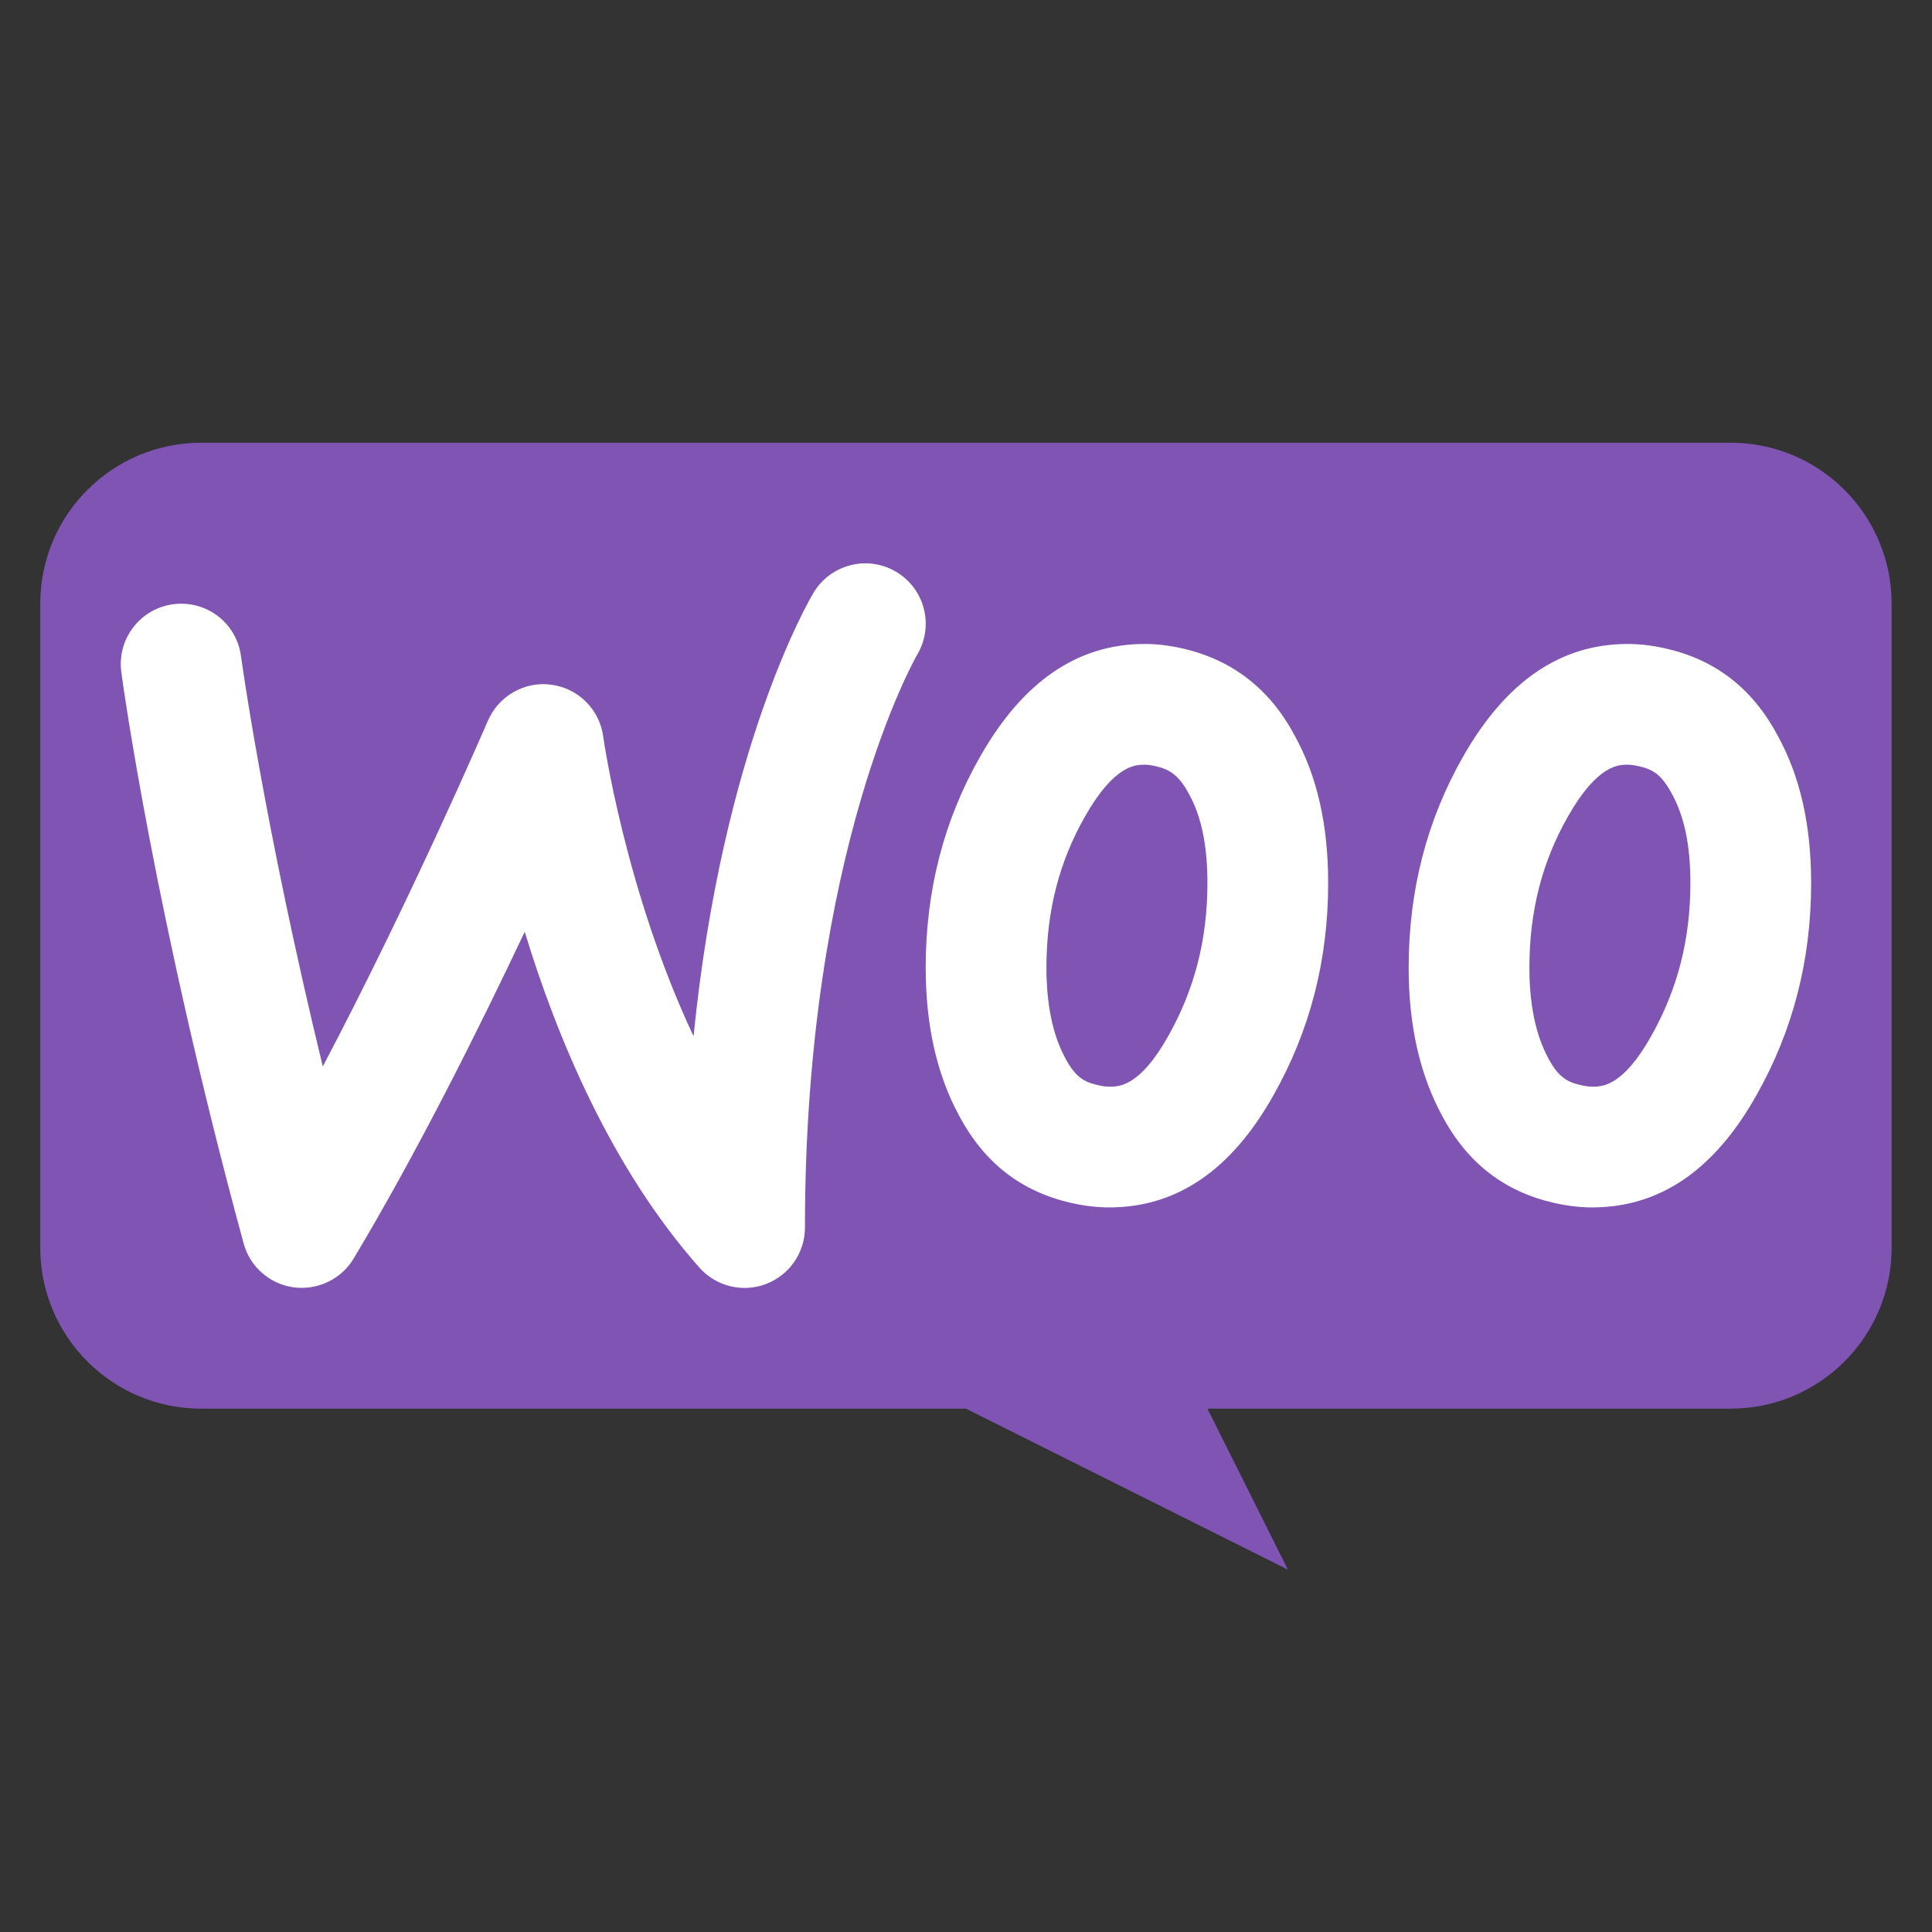
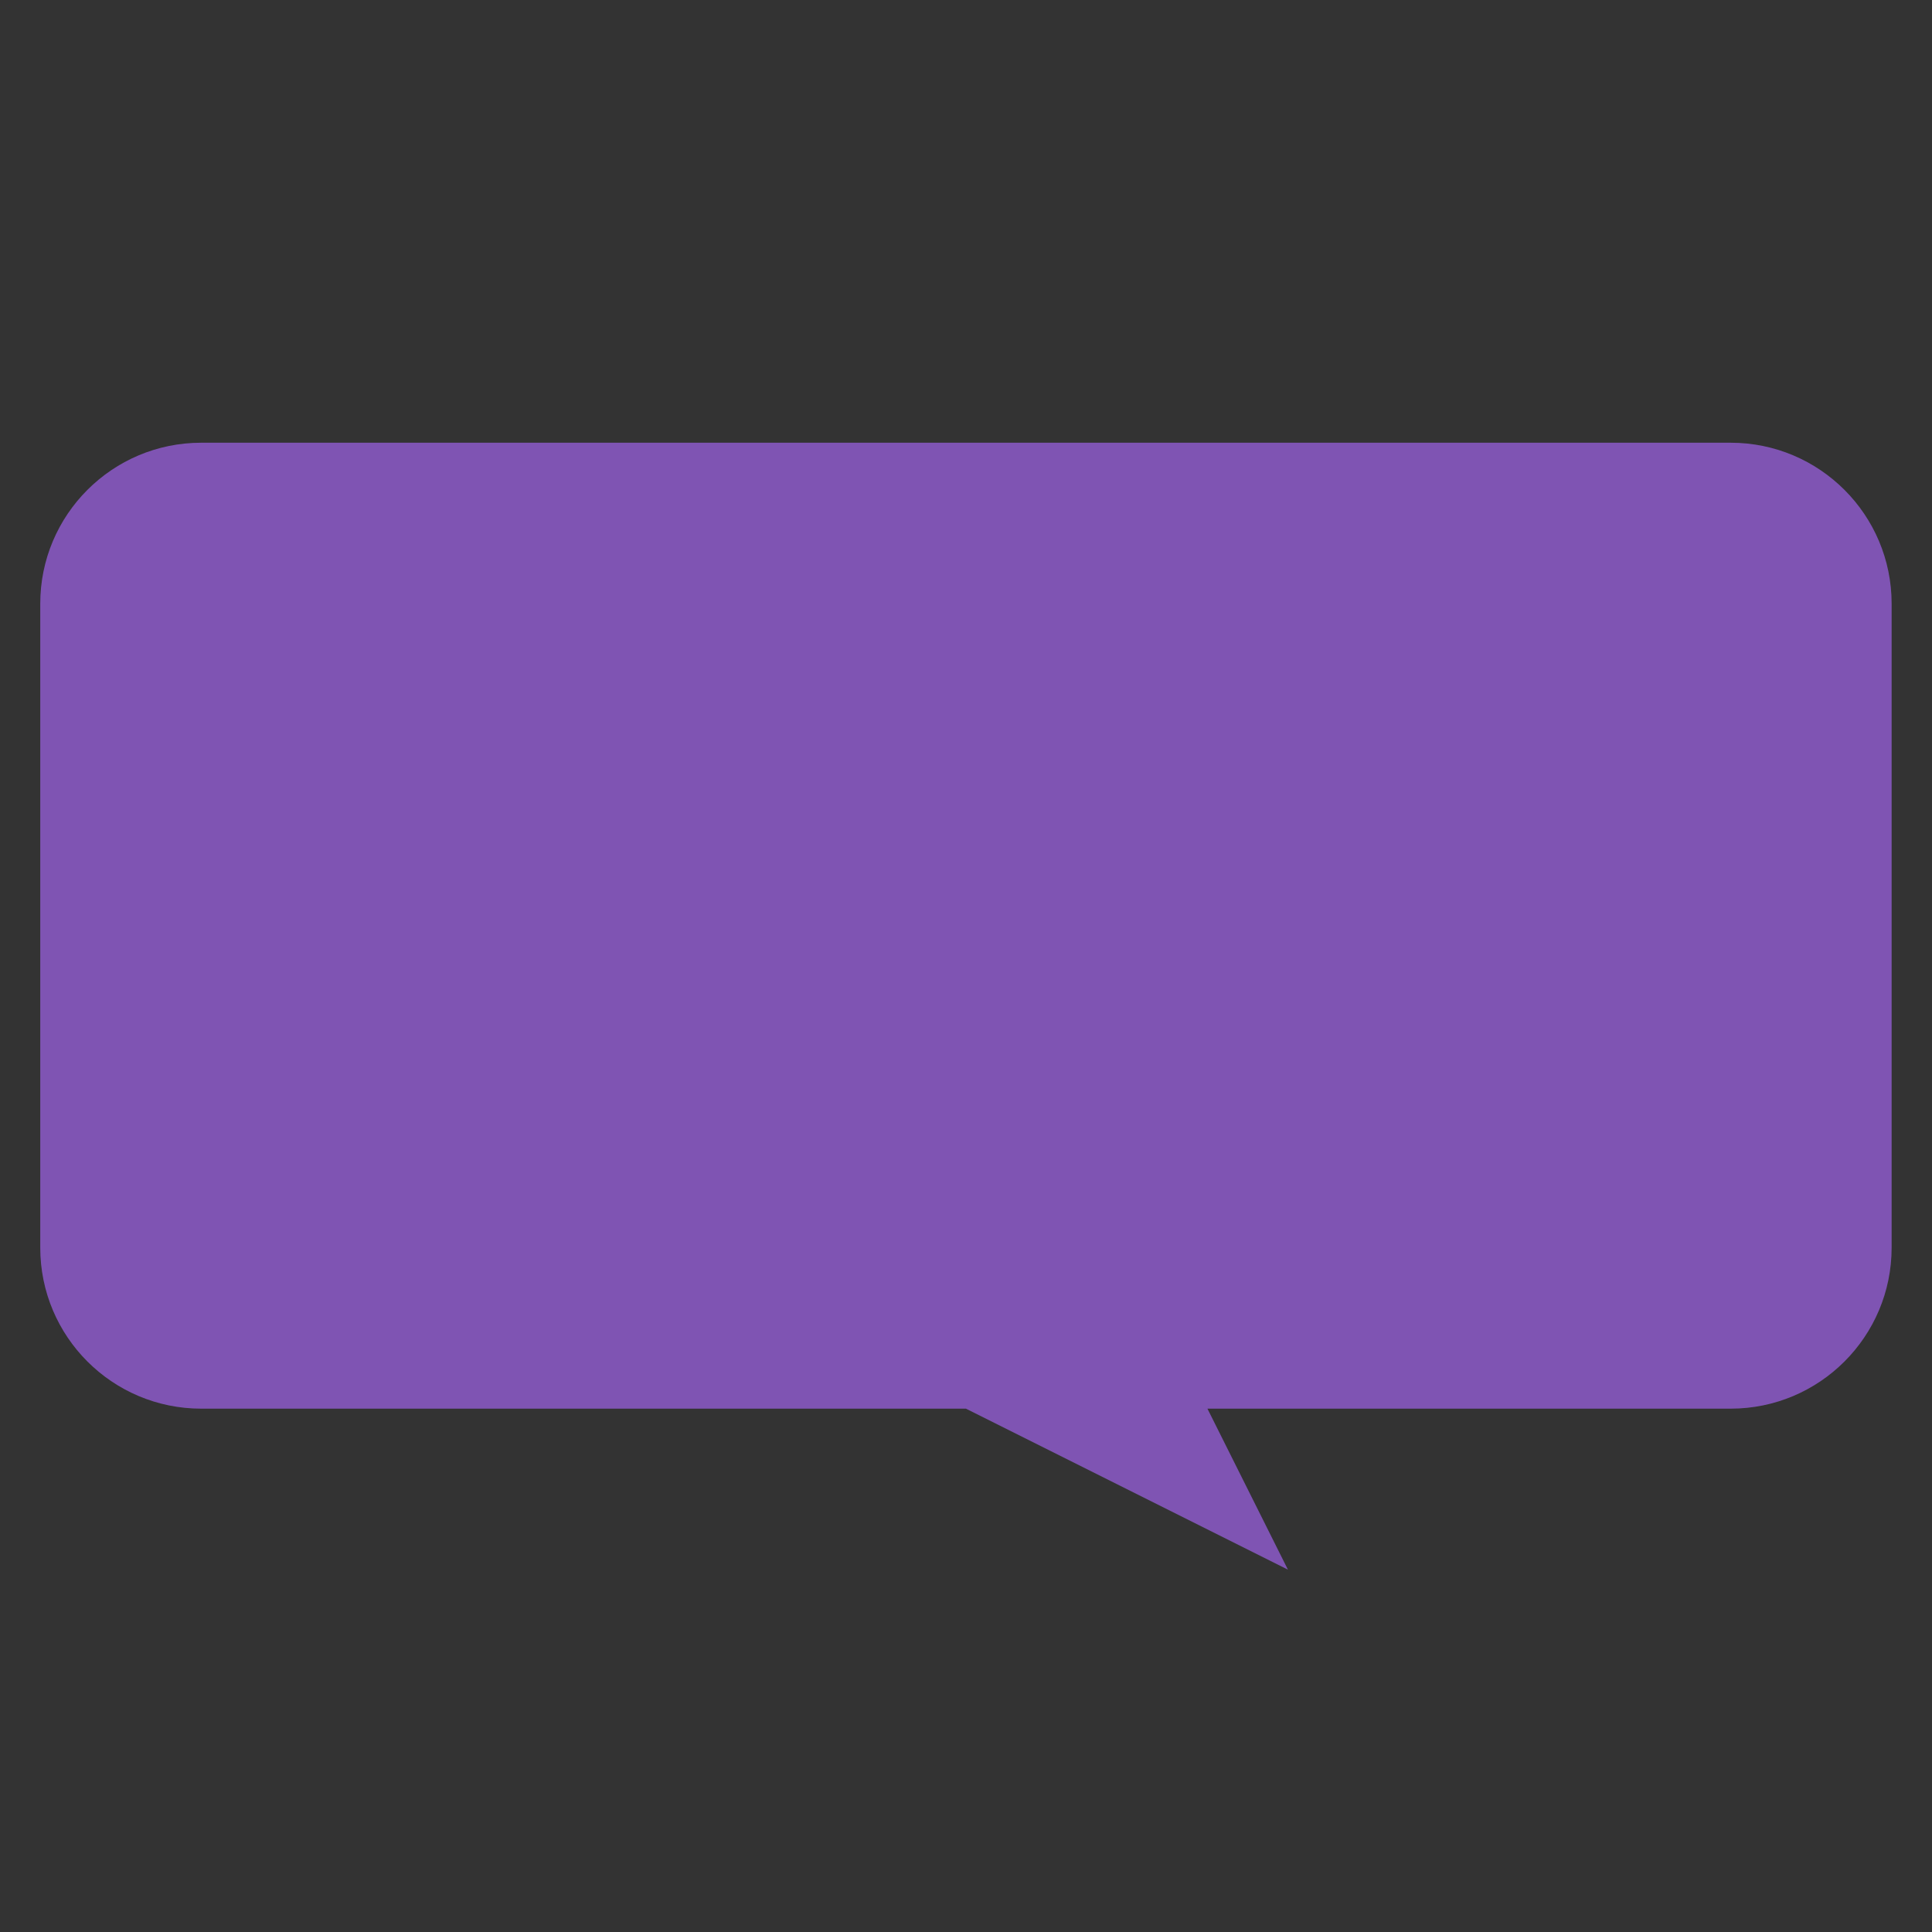
<svg xmlns="http://www.w3.org/2000/svg" viewBox="0,0,256,256" width="96px" height="96px">
  <rect x="0" y="0" width="256" height="256" fill="#333333" stroke="none" />
  <g fill="none" fill-rule="nonzero" stroke="none" stroke-width="1" stroke-linecap="butt" stroke-linejoin="miter" stroke-miterlimit="10" stroke-dasharray="" stroke-dashoffset="0" font-family="none" font-weight="none" font-size="none" text-anchor="none" style="mix-blend-mode: normal">
    <g transform="scale(5.333,5.333)">
      <path d="M43,11h-38c-2.209,0 -4,1.791 -4,4v16c0,2.209 1.791,4 4,4h19l8,4l-2,-4h13c2.209,0 4,-1.791 4,-4v-16c0,-2.209 -1.791,-4 -4,-4z" fill="#7f54b3" />
-       <path d="M40.443,19c0.041,0 0.132,0.005 0.277,0.038c0.342,0.077 0.559,0.198 0.82,0.686c0.31,0.559 0.46,1.283 0.46,2.215c0,1.398 -0.317,2.639 -0.973,3.802c-0.706,1.259 -1.222,1.259 -1.47,1.259c-0.041,0 -0.132,-0.005 -0.277,-0.038c-0.342,-0.077 -0.559,-0.198 -0.809,-0.666c-0.313,-0.574 -0.471,-1.333 -0.471,-2.253c0,-1.399 0.314,-2.63 0.963,-3.765c0.728,-1.278 1.255,-1.278 1.48,-1.278M40.443,16c-1.67,0 -3.026,0.931 -4.087,2.793c-0.904,1.582 -1.356,3.332 -1.356,5.25c0,1.434 0.278,2.662 0.835,3.686c0.626,1.173 1.548,1.88 2.783,2.16c0.33,0.074 0.643,0.111 0.939,0.111c1.687,0 3.043,-0.931 4.087,-2.793c0.904,-1.601 1.356,-3.351 1.356,-5.268c0,-1.452 -0.278,-2.662 -0.835,-3.668c-0.626,-1.173 -1.548,-1.88 -2.783,-2.16c-0.33,-0.074 -0.643,-0.111 -0.939,-0.111zM28.443,19c0.041,0 0.132,0.005 0.268,0.036c0.333,0.076 0.571,0.207 0.829,0.689c0.31,0.558 0.46,1.282 0.46,2.214c0,1.398 -0.317,2.639 -0.973,3.802c-0.706,1.259 -1.222,1.259 -1.47,1.259c-0.041,0 -0.132,-0.005 -0.277,-0.038c-0.342,-0.077 -0.559,-0.198 -0.809,-0.666c-0.313,-0.574 -0.471,-1.333 -0.471,-2.253c0,-1.399 0.314,-2.63 0.963,-3.765c0.728,-1.278 1.255,-1.278 1.48,-1.278M28.443,16c-1.67,0 -3.026,0.931 -4.087,2.793c-0.904,1.582 -1.356,3.332 -1.356,5.25c0,1.434 0.278,2.662 0.835,3.686c0.626,1.173 1.548,1.88 2.783,2.16c0.33,0.074 0.643,0.111 0.939,0.111c1.687,0 3.043,-0.931 4.087,-2.793c0.904,-1.601 1.356,-3.351 1.356,-5.268c0,-1.452 -0.278,-2.662 -0.835,-3.668c-0.626,-1.173 -1.565,-1.88 -2.783,-2.16c-0.33,-0.074 -0.643,-0.111 -0.939,-0.111zM18.5,32c-0.421,0 -0.832,-0.178 -1.123,-0.505c-2.196,-2.479 -3.545,-5.735 -4.34,-8.343c-1.144,2.42 -2.688,5.515 -4.251,8.119c-0.309,0.515 -0.894,0.792 -1.491,0.715c-0.596,-0.083 -1.085,-0.513 -1.242,-1.093c-2.212,-8.127 -3.007,-13.95 -3.039,-14.194c-0.11,-0.82 0.466,-1.575 1.286,-1.686c0.831,-0.108 1.576,0.465 1.687,1.286c0.007,0.049 0.571,4.177 2.033,10.199c2.218,-4.208 4.078,-8.535 4.102,-8.59c0.267,-0.62 0.919,-0.989 1.58,-0.895c0.668,0.09 1.194,0.615 1.285,1.283c0.007,0.052 0.542,3.825 2.245,7.451c0.719,-7.166 2.873,-10.839 2.982,-11.021c0.427,-0.711 1.35,-0.941 2.058,-0.515c0.711,0.426 0.941,1.348 0.515,2.058c-0.025,0.044 -2.787,4.846 -2.787,14.231c0,0.623 -0.386,1.182 -0.968,1.402c-0.174,0.066 -0.353,0.098 -0.532,0.098z" fill="#ffffff" />
    </g>
  </g>
</svg>